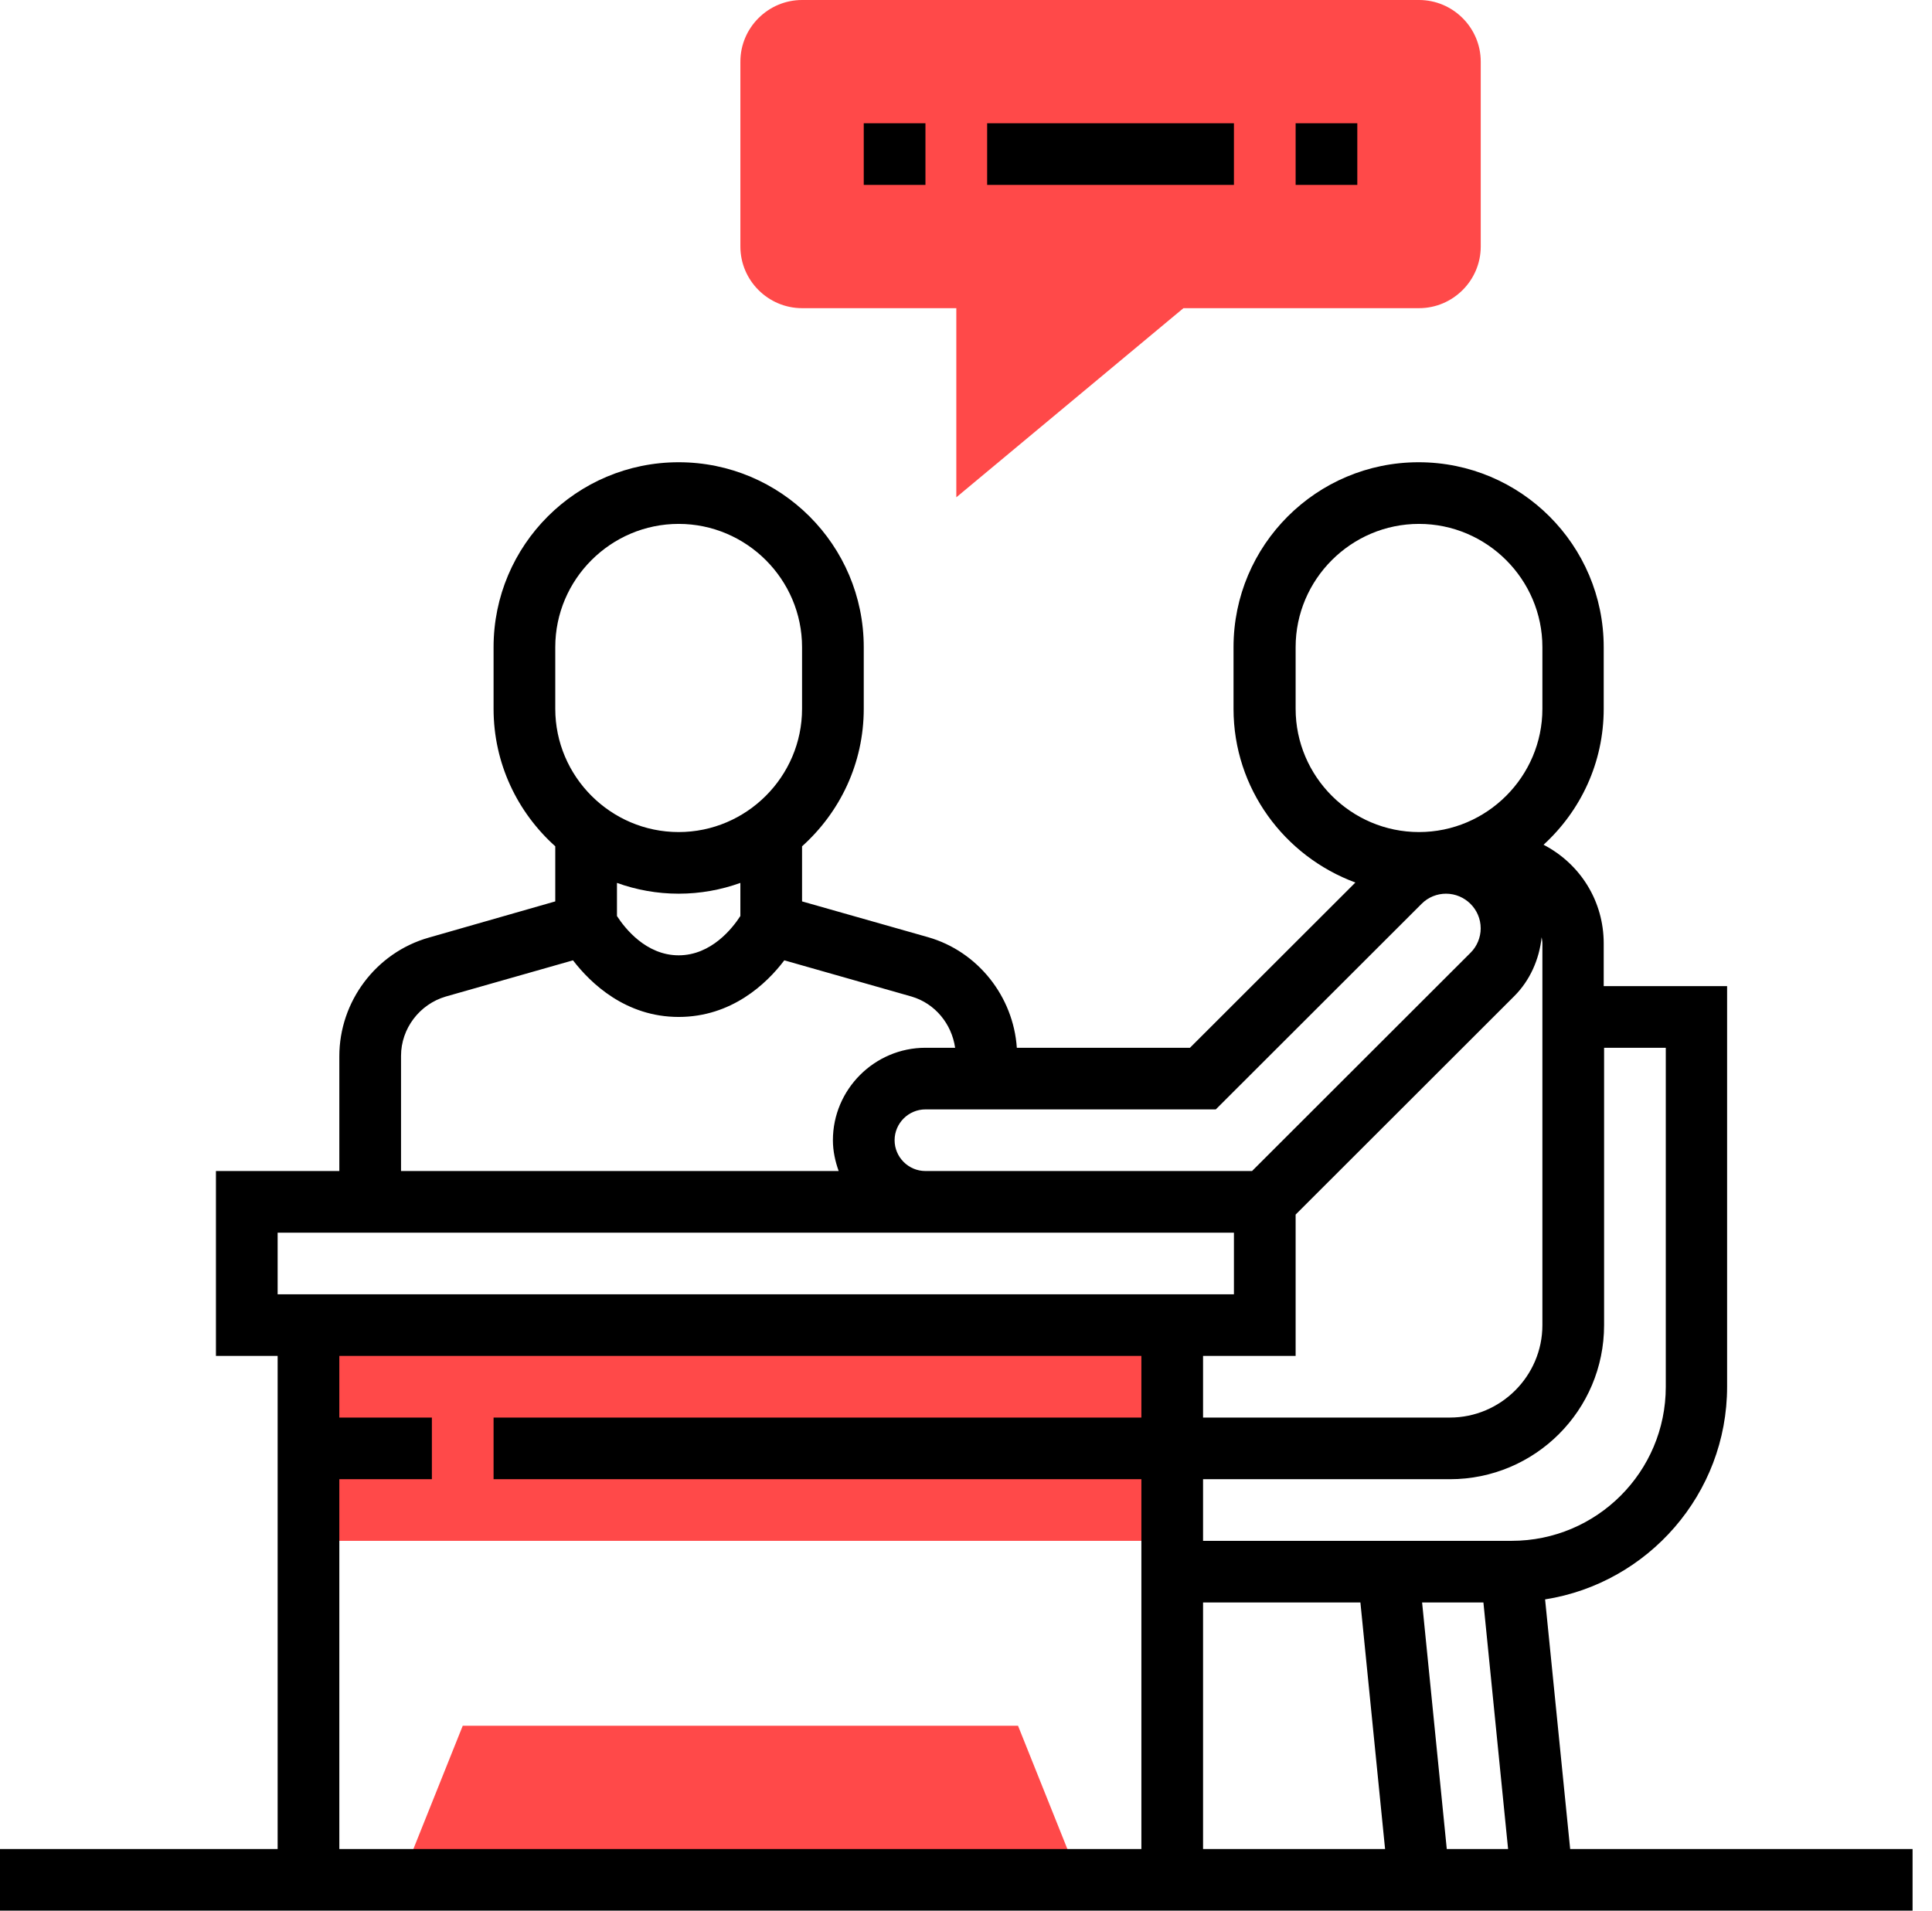
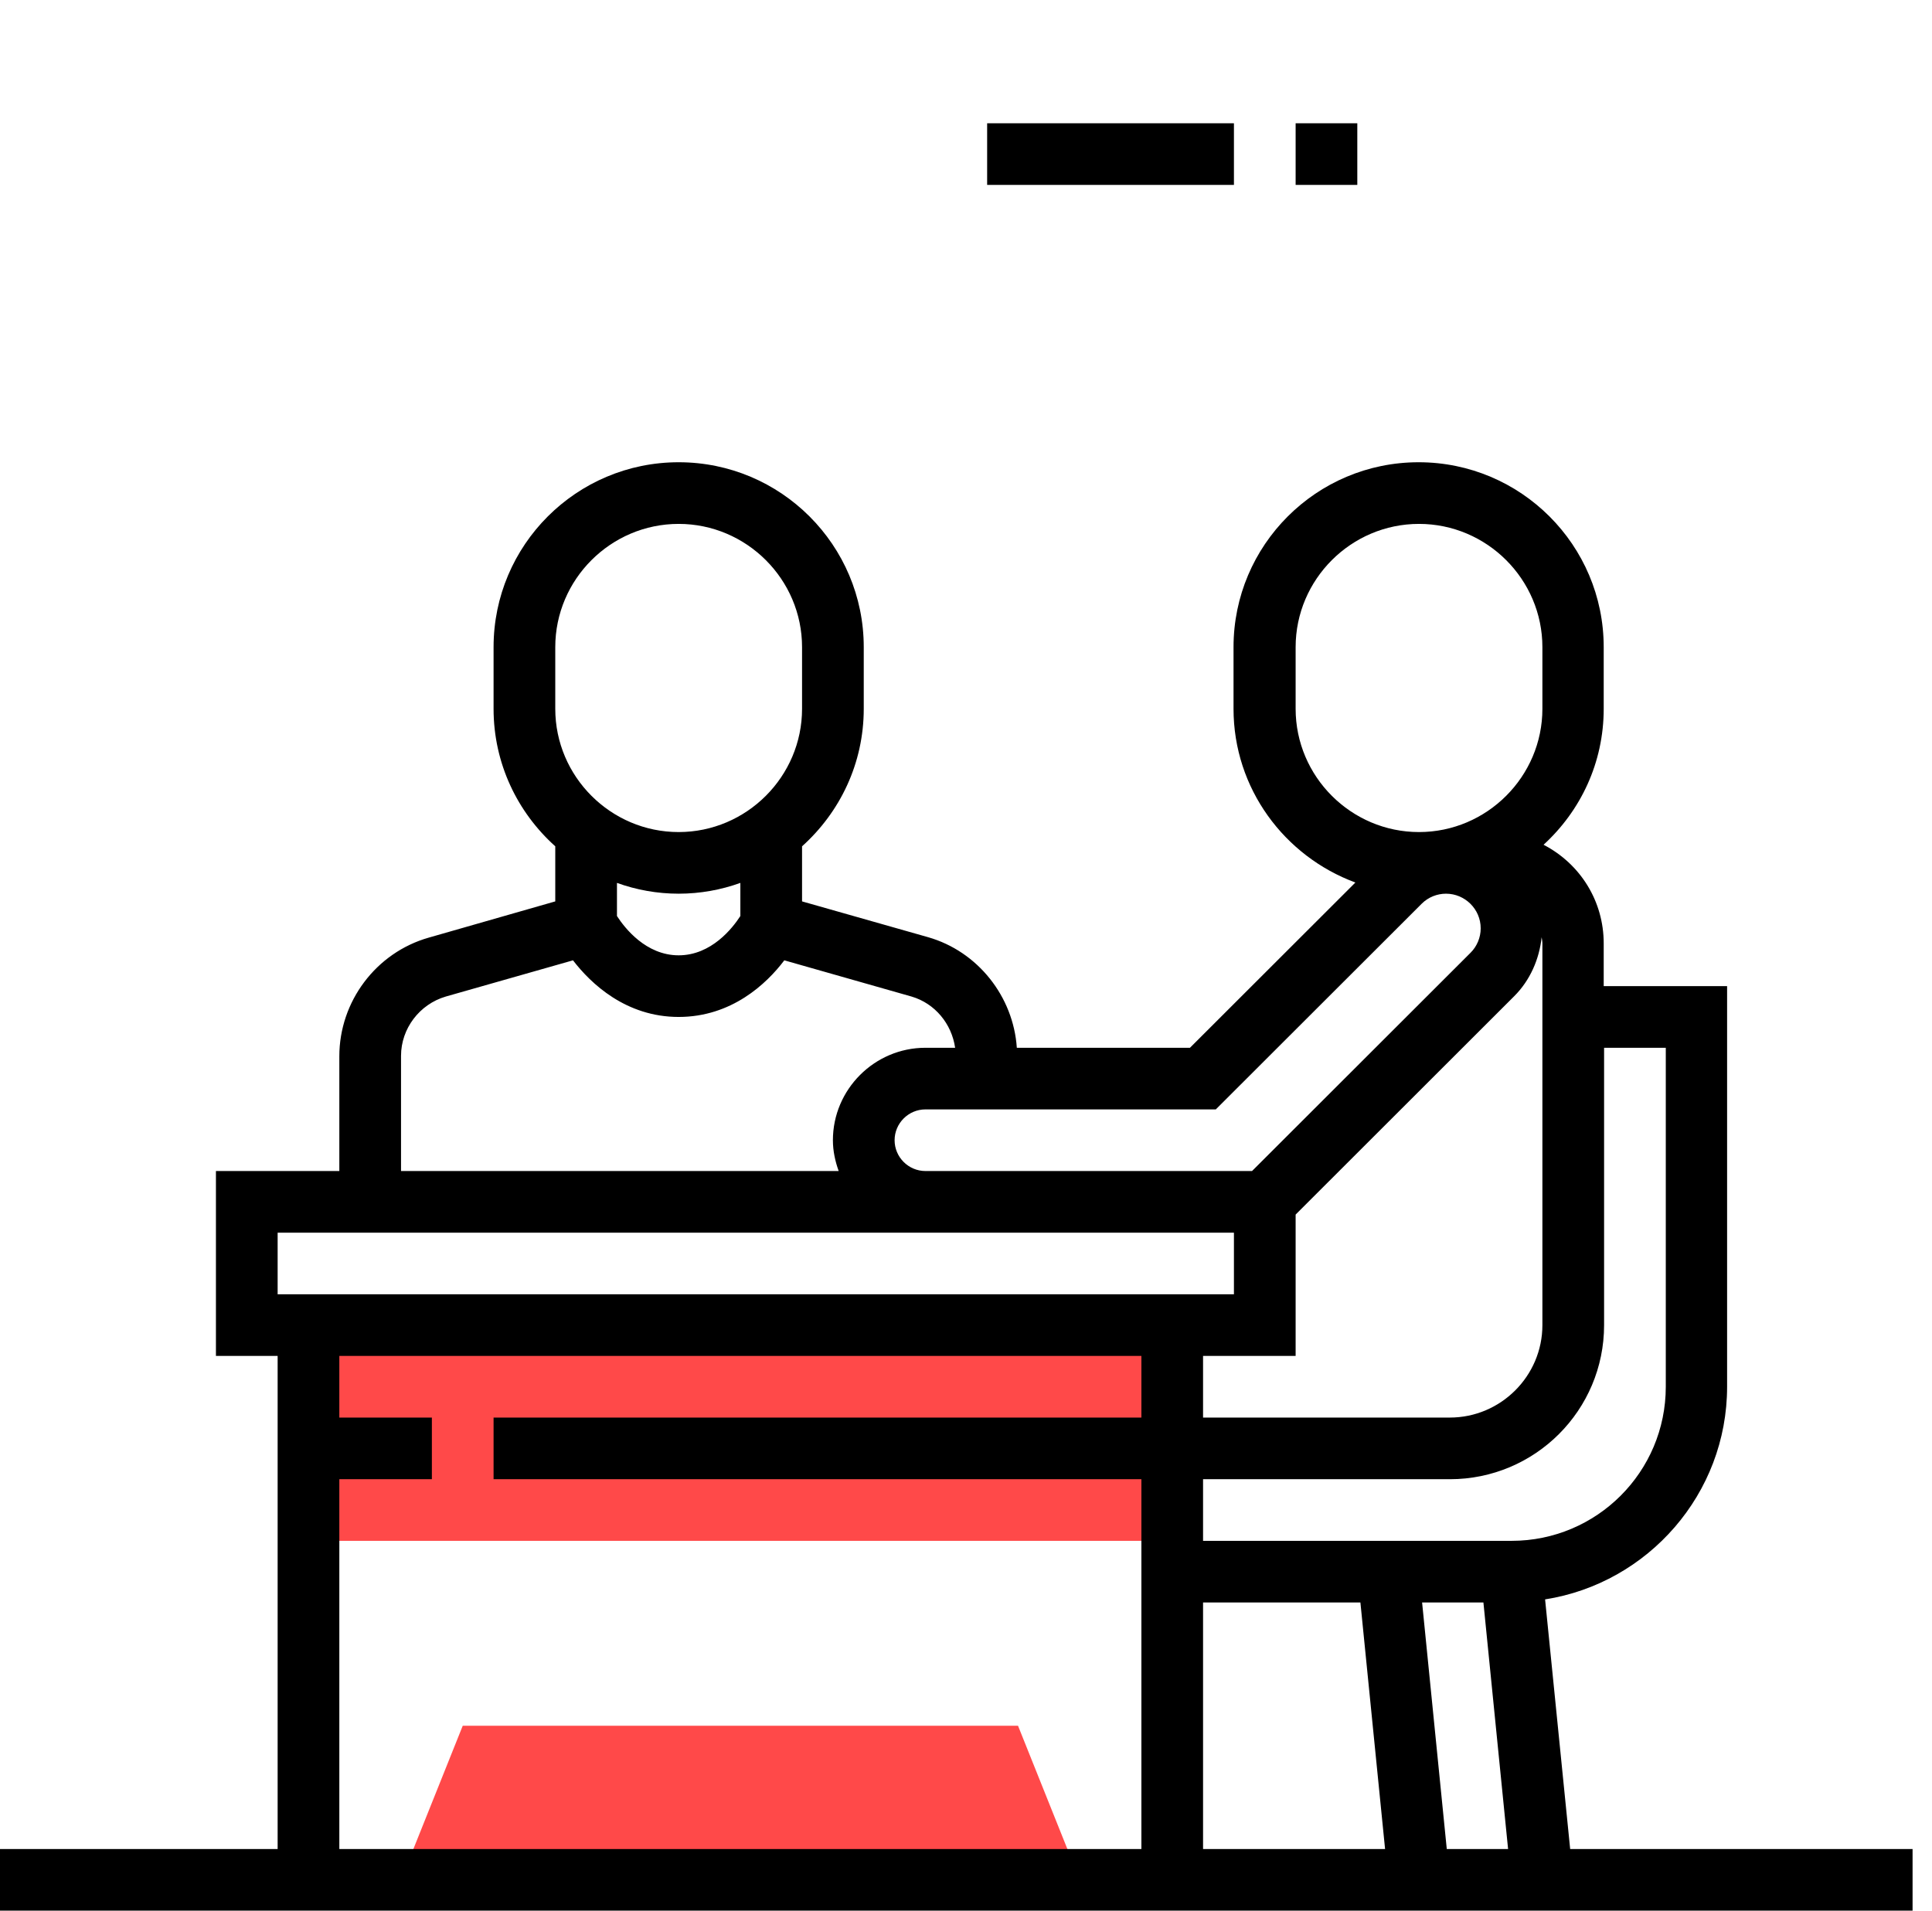
<svg xmlns="http://www.w3.org/2000/svg" width="91" height="90" viewBox="0 0 91 90" fill="none">
  <path d="M14.53 62.42H55.214V72.581H14.53V62.42Z" fill="#FF4949" />
  <path d="M47.95 81.29H21.796L18.89 88.548H50.856L47.95 81.29Z" fill="#FF4949" />
-   <path d="M45.044 23.425V14.516H37.779C36.181 14.516 34.873 13.21 34.873 11.613V2.903C34.873 1.306 36.181 0 37.779 0H66.839C68.437 0 69.745 1.306 69.745 2.903V11.613C69.745 13.21 68.437 14.516 66.839 14.516H55.742L45.044 23.425Z" fill="#FF4949" />
-   <path d="M40.684 5.807H43.59V8.71H40.684V5.807Z" fill="black" />
  <path d="M46.496 5.807H58.12V8.71H46.496V5.807Z" fill="black" />
  <path d="M61.026 5.807H63.931V8.71H61.026V5.807Z" fill="black" />
  <path d="M73.957 87.097L72.776 75.339C77.626 74.577 81.349 70.367 81.349 65.323V46.452H75.537V44.438C75.537 42.46 74.448 40.7 72.704 39.792C74.448 38.196 75.537 35.928 75.537 33.387V30.484C75.537 25.676 71.632 21.774 66.819 21.774C62.006 21.774 58.101 25.676 58.101 30.484V33.387C58.101 37.143 60.499 40.337 63.841 41.571L56.049 49.355H47.894C47.731 46.942 46.06 44.819 43.717 44.147L37.778 42.46V39.865C39.558 38.268 40.684 35.964 40.684 33.387V30.484C40.684 25.676 36.779 21.774 31.966 21.774C27.153 21.774 23.248 25.676 23.248 30.484V33.387C23.248 35.964 24.374 38.268 26.154 39.865V42.46L20.197 44.166C17.708 44.873 15.983 47.178 15.983 49.754V55.161H10.171V63.871H13.077V87.097H0V90H90.085V87.097H73.957ZM61.026 63.871V57.212L71.323 46.924C72.068 46.18 72.504 45.182 72.613 44.147C72.631 44.256 72.649 44.347 72.649 44.456V62.419C72.649 64.815 70.688 66.774 68.29 66.774H56.666V63.871H61.026ZM56.666 75.484H64.077L65.239 87.097H56.666V75.484ZM66.983 75.484H69.871L71.033 87.097H68.145L66.983 75.484ZM75.555 62.419V49.355H78.461V65.323C78.461 69.333 75.21 72.581 71.196 72.581H56.666V69.678H68.29C72.304 69.678 75.555 66.43 75.555 62.419ZM61.026 33.387V30.484C61.026 27.291 63.641 24.678 66.837 24.678C70.034 24.678 72.649 27.291 72.649 30.484V33.387C72.649 36.581 70.034 39.194 66.837 39.194C63.641 39.194 61.026 36.581 61.026 33.387ZM57.266 52.258L66.965 42.569C67.273 42.26 67.691 42.097 68.109 42.097C68.999 42.097 69.743 42.823 69.743 43.73C69.743 44.166 69.562 44.583 69.271 44.873L58.973 55.161H43.59C42.791 55.161 42.137 54.508 42.137 53.71C42.137 52.911 42.791 52.258 43.59 52.258H57.266ZM26.154 30.484C26.154 27.291 28.769 24.678 31.966 24.678C35.162 24.678 37.778 27.291 37.778 30.484V33.387C37.778 36.581 35.162 39.194 31.966 39.194C28.769 39.194 26.154 36.581 26.154 33.387V30.484ZM31.966 42.097C32.983 42.097 33.964 41.916 34.872 41.589V43.149C34.508 43.712 33.51 45 31.966 45C30.422 45 29.423 43.712 29.06 43.149V41.589C29.968 41.916 30.949 42.097 31.966 42.097ZM18.889 49.736C18.889 48.448 19.761 47.305 20.996 46.942L26.989 45.236C27.825 46.325 29.477 47.903 31.966 47.903C34.454 47.903 36.107 46.343 36.942 45.236L42.936 46.942C44.044 47.268 44.825 48.23 44.988 49.355H43.59C41.192 49.355 39.231 51.315 39.231 53.71C39.231 54.218 39.34 54.708 39.503 55.161H18.889V49.736ZM13.077 58.065H58.12V60.968H13.077V58.065ZM15.983 69.678H20.342V66.774H15.983V63.871H53.761V66.774H23.248V69.678H53.761V87.097H15.983V69.678Z" fill="black" />
</svg>